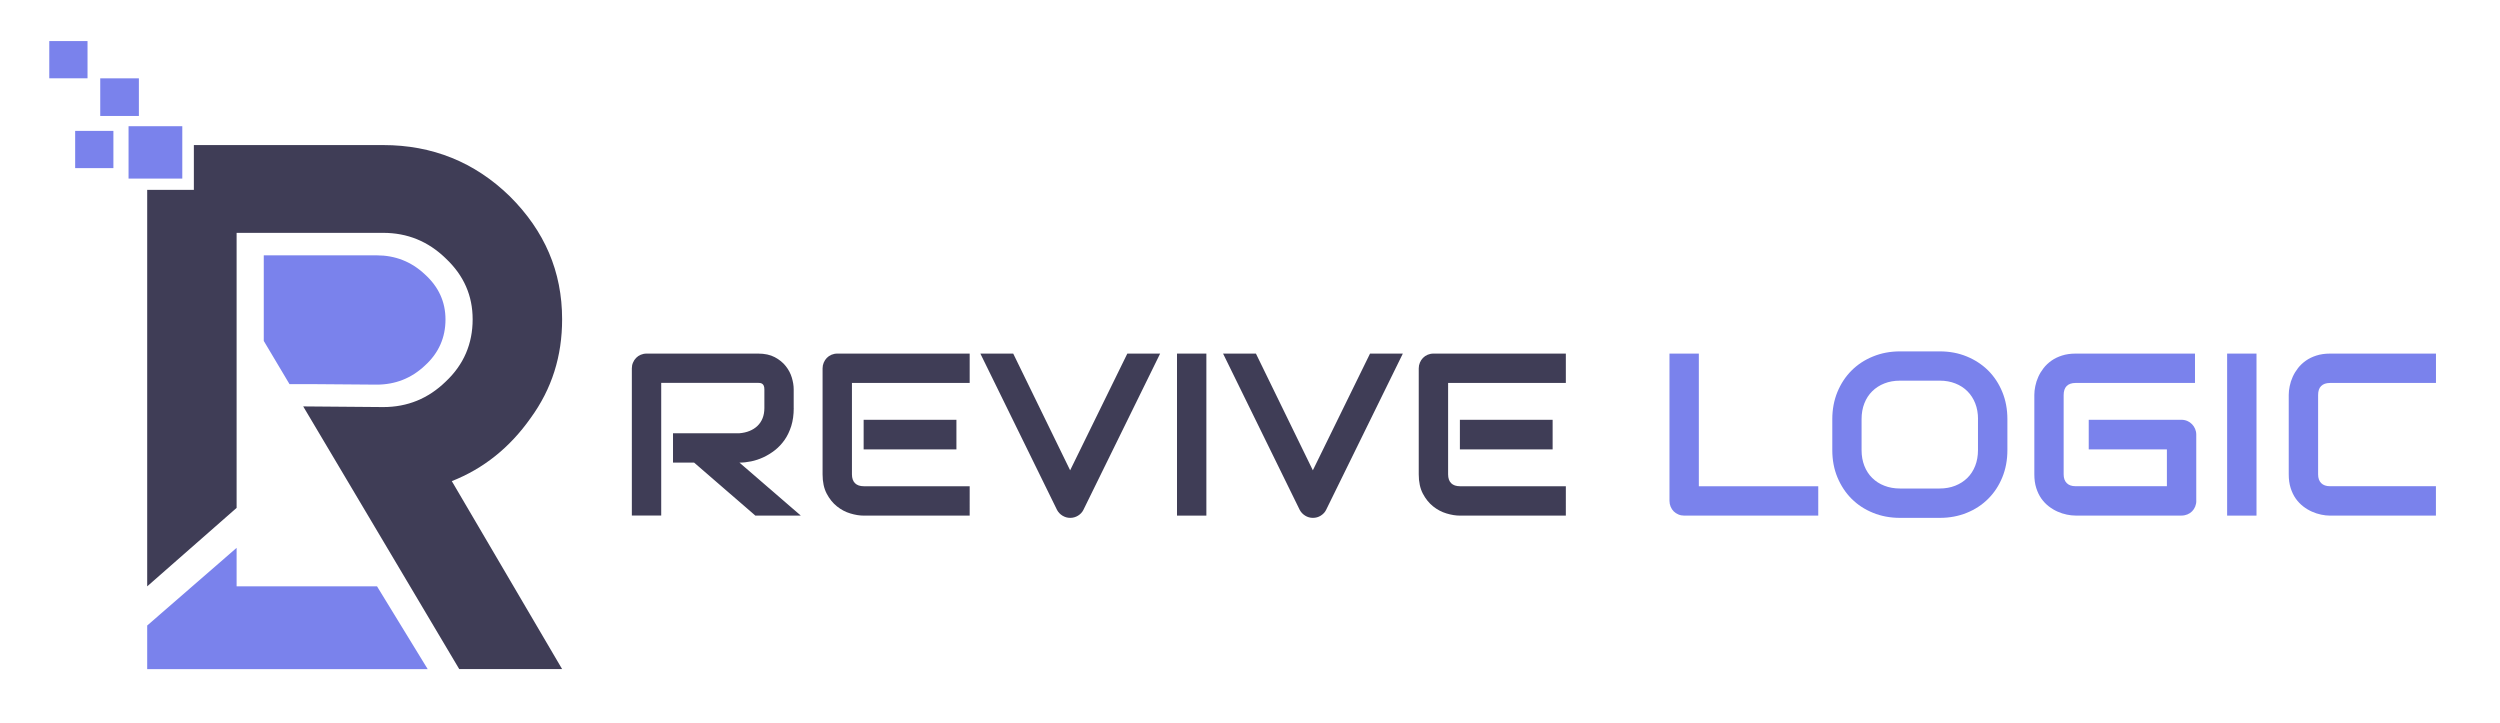
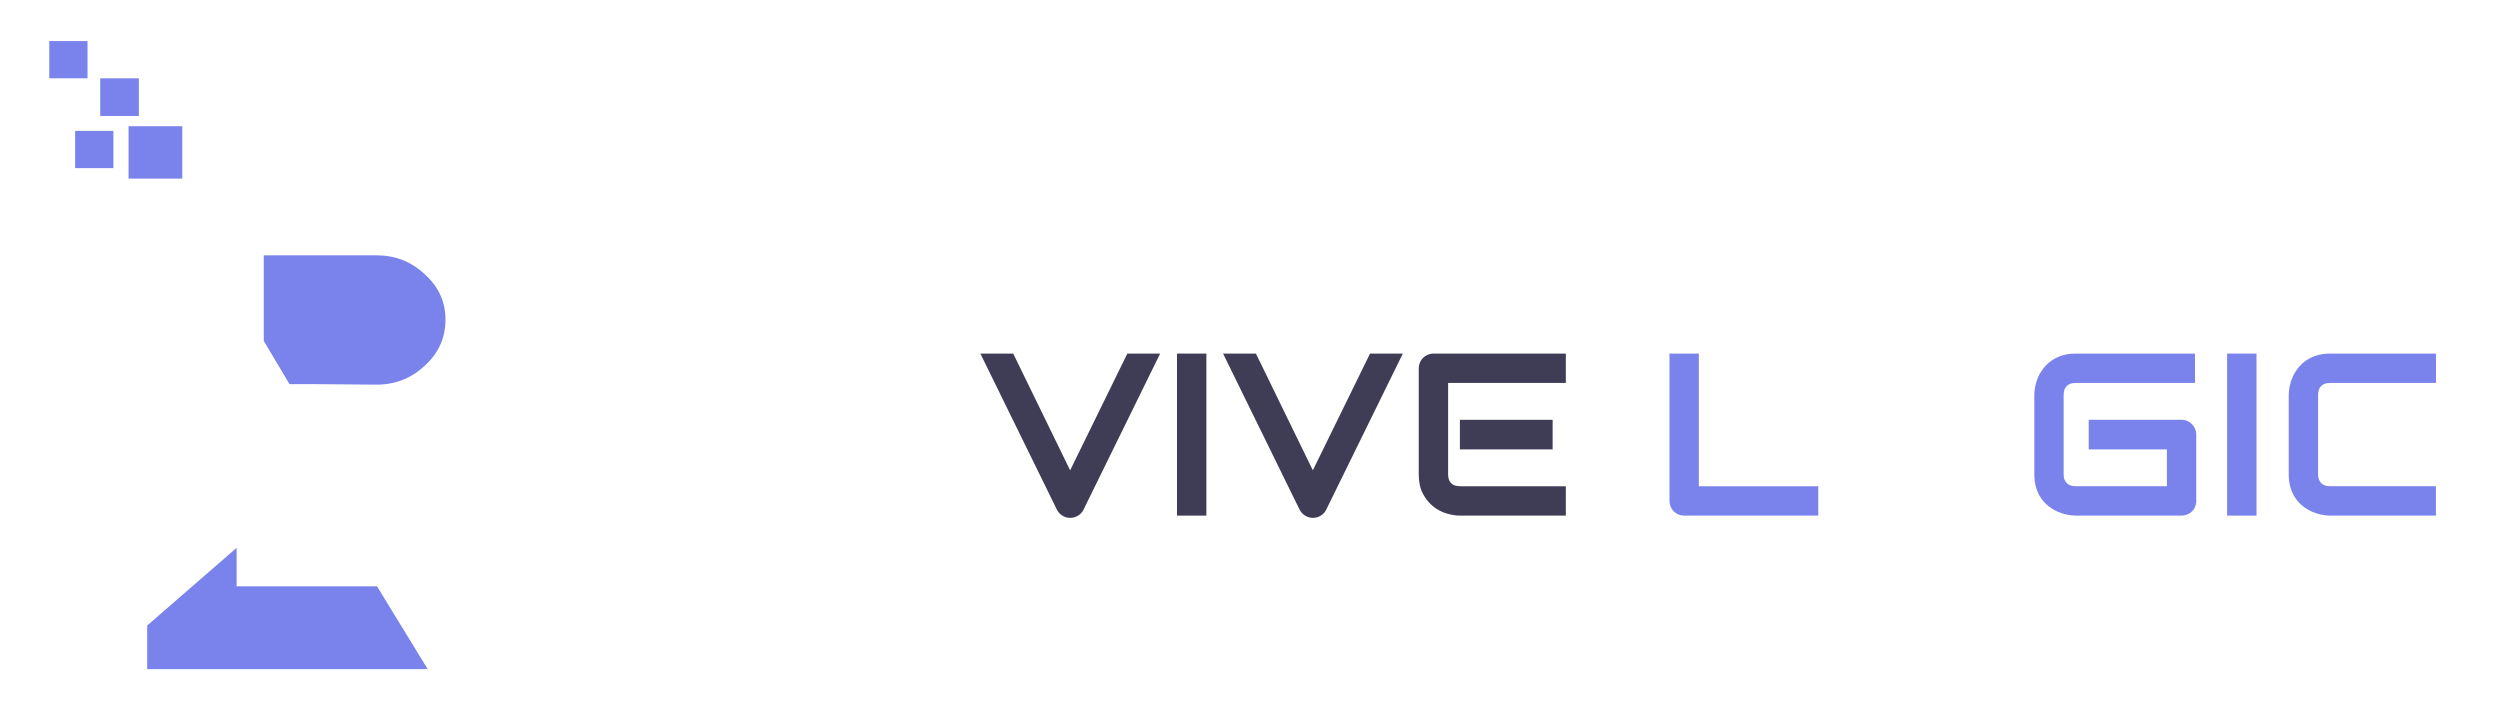
<svg xmlns="http://www.w3.org/2000/svg" version="1.1" id="Layer_1" x="0px" y="0px" viewBox="0 0 566.12 163.76" style="enable-background:new 0 0 566.12 163.76;" xml:space="preserve">
  <style type="text/css">
	.st0{fill:#3F3D56;}
	.st1{fill:#7A82EC;}
</style>
  <g>
    <g>
-       <path class="st0" d="M179.74,92.4c0,1.52-0.19,2.87-0.56,4.07c-0.38,1.19-0.88,2.25-1.52,3.16c-0.64,0.91-1.38,1.69-2.21,2.34    c-0.84,0.65-1.71,1.18-2.62,1.6c-0.91,0.42-1.83,0.72-2.76,0.91c-0.93,0.19-1.8,0.28-2.62,0.28l13.89,12h-10.29l-13.87-12h-4.78    v-6.65h15.04c0.84-0.07,1.6-0.24,2.29-0.52c0.69-0.28,1.29-0.66,1.79-1.14c0.5-0.48,0.89-1.05,1.16-1.73    c0.27-0.67,0.41-1.45,0.41-2.32v-4.2c0-0.38-0.05-0.66-0.14-0.86c-0.09-0.2-0.21-0.34-0.36-0.44c-0.15-0.09-0.3-0.15-0.46-0.17    c-0.16-0.02-0.31-0.03-0.45-0.03h-21.95v30.04h-6.65V83.42c0-0.46,0.08-0.9,0.26-1.3c0.17-0.41,0.4-0.77,0.7-1.07    c0.3-0.31,0.65-0.55,1.06-0.72c0.41-0.17,0.85-0.26,1.33-0.26h25.25c1.48,0,2.74,0.27,3.76,0.81c1.02,0.54,1.85,1.21,2.49,2.02    c0.64,0.81,1.1,1.68,1.38,2.62c0.28,0.94,0.42,1.82,0.42,2.64V92.4z" />
-       <path class="st0" d="M219.58,116.76h-24c-0.92,0-1.93-0.16-3.02-0.49c-1.09-0.32-2.1-0.86-3.03-1.6    c-0.93-0.74-1.71-1.71-2.33-2.89c-0.62-1.19-0.93-2.64-0.93-4.36v-24c0-0.46,0.09-0.9,0.26-1.3c0.17-0.41,0.41-0.77,0.7-1.07    c0.3-0.31,0.65-0.55,1.06-0.72c0.41-0.17,0.85-0.26,1.33-0.26h29.96v6.65h-26.66v20.7c0,0.87,0.23,1.54,0.69,2    c0.46,0.46,1.13,0.69,2.02,0.69h23.95V116.76z M216.58,101.76h-21.01v-6.7h21.01V101.76z" />
      <path class="st0" d="M262.71,80.07l-17.37,35.38c-0.27,0.55-0.68,0.98-1.22,1.32c-0.54,0.33-1.13,0.5-1.78,0.5    c-0.63,0-1.21-0.17-1.75-0.5c-0.54-0.33-0.95-0.77-1.24-1.32l-17.35-35.38h7.44l12.89,26.43l12.95-26.43H262.71z" />
      <path class="st0" d="M273.18,116.76h-6.65V80.07h6.65V116.76z" />
      <path class="st0" d="M317.67,80.07l-17.37,35.38c-0.27,0.55-0.68,0.98-1.22,1.32s-1.13,0.5-1.78,0.5c-0.63,0-1.22-0.17-1.75-0.5    s-0.95-0.77-1.24-1.32l-17.35-35.38h7.44l12.89,26.43l12.95-26.43H317.67z" />
      <path class="st0" d="M354.58,116.76h-24c-0.92,0-1.93-0.16-3.02-0.49c-1.09-0.32-2.1-0.86-3.03-1.6    c-0.93-0.74-1.71-1.71-2.33-2.89c-0.62-1.19-0.93-2.64-0.93-4.36v-24c0-0.46,0.09-0.9,0.26-1.3c0.17-0.41,0.4-0.77,0.7-1.07    c0.3-0.31,0.65-0.55,1.06-0.72c0.41-0.17,0.85-0.26,1.33-0.26h29.96v6.65h-26.66v20.7c0,0.87,0.23,1.54,0.69,2    c0.46,0.46,1.13,0.69,2.02,0.69h23.95V116.76z M351.59,101.76h-21v-6.7h21V101.76z" />
      <path class="st1" d="M411.74,116.76H381.4c-0.48,0-0.92-0.08-1.33-0.26c-0.41-0.17-0.76-0.41-1.06-0.7    c-0.3-0.3-0.53-0.65-0.7-1.06c-0.17-0.41-0.26-0.85-0.26-1.33V80.07h6.65v30.04h27.04V116.76z" />
-       <path class="st1" d="M454.57,101.92c0,2.24-0.38,4.29-1.15,6.17c-0.77,1.88-1.83,3.5-3.2,4.86c-1.36,1.36-2.98,2.43-4.85,3.18    c-1.87,0.76-3.9,1.14-6.1,1.14h-9.01c-2.2,0-4.24-0.38-6.11-1.14c-1.88-0.76-3.5-1.82-4.86-3.18c-1.36-1.36-2.43-2.99-3.21-4.86    c-0.78-1.88-1.16-3.93-1.16-6.17v-7.01c0-2.22,0.39-4.27,1.16-6.15c0.78-1.88,1.85-3.51,3.21-4.86c1.36-1.36,2.98-2.42,4.86-3.18    c1.88-0.77,3.91-1.15,6.11-1.15h9.01c2.2,0,4.23,0.38,6.1,1.15c1.87,0.77,3.48,1.83,4.85,3.18c1.36,1.36,2.43,2.98,3.2,4.86    c0.77,1.88,1.15,3.94,1.15,6.15V101.92z M447.92,94.91c0-1.31-0.21-2.5-0.63-3.57c-0.42-1.07-1.01-1.98-1.77-2.74    c-0.76-0.76-1.67-1.35-2.74-1.77c-1.07-0.42-2.24-0.63-3.52-0.63h-9.01c-1.3,0-2.48,0.21-3.54,0.63    c-1.07,0.42-1.98,1.01-2.75,1.77s-1.36,1.67-1.78,2.74c-0.42,1.07-0.63,2.26-0.63,3.57v7.01c0,1.31,0.21,2.5,0.63,3.57    c0.42,1.07,1.01,1.98,1.78,2.74c0.77,0.76,1.68,1.35,2.75,1.76c1.07,0.42,2.25,0.63,3.54,0.63h8.96c1.3,0,2.48-0.21,3.54-0.63    c1.07-0.42,1.98-1.01,2.75-1.76c0.77-0.76,1.36-1.67,1.78-2.74c0.42-1.07,0.63-2.26,0.63-3.57V94.91z" />
      <path class="st1" d="M497.35,113.4c0,0.48-0.09,0.92-0.26,1.33c-0.17,0.41-0.41,0.76-0.7,1.06c-0.3,0.3-0.65,0.53-1.06,0.7    c-0.41,0.17-0.85,0.26-1.33,0.26h-24c-0.61,0-1.27-0.07-1.98-0.22c-0.71-0.15-1.41-0.37-2.1-0.68s-1.35-0.7-1.98-1.19    c-0.63-0.49-1.19-1.07-1.68-1.76c-0.49-0.69-0.87-1.49-1.16-2.4c-0.29-0.91-0.43-1.94-0.43-3.08V89.41c0-0.61,0.07-1.27,0.22-1.98    c0.14-0.71,0.37-1.41,0.68-2.1c0.31-0.69,0.71-1.35,1.2-1.98c0.49-0.63,1.09-1.19,1.78-1.68c0.69-0.49,1.49-0.87,2.39-1.16    c0.9-0.29,1.93-0.44,3.07-0.44h27.04v6.65H470c-0.87,0-1.53,0.23-2,0.69c-0.46,0.46-0.69,1.14-0.69,2.05v17.96    c0,0.85,0.23,1.51,0.7,1.98c0.47,0.47,1.13,0.7,1.98,0.7h20.7v-8.34h-17.7v-6.7h21c0.48,0,0.92,0.09,1.33,0.27    c0.41,0.18,0.76,0.42,1.06,0.73c0.3,0.31,0.53,0.66,0.7,1.06c0.17,0.4,0.26,0.83,0.26,1.29V113.4z" />
      <path class="st1" d="M510.98,116.76h-6.65V80.07h6.65V116.76z" />
      <path class="st1" d="M551.61,116.76h-24c-0.61,0-1.27-0.07-1.98-0.22c-0.71-0.15-1.41-0.37-2.1-0.68s-1.35-0.7-1.98-1.19    c-0.63-0.49-1.19-1.07-1.68-1.76c-0.49-0.69-0.87-1.49-1.16-2.4c-0.29-0.91-0.43-1.94-0.43-3.08V89.41c0-0.61,0.07-1.27,0.22-1.98    c0.14-0.71,0.37-1.41,0.68-2.1c0.31-0.69,0.71-1.35,1.2-1.98c0.49-0.63,1.09-1.19,1.78-1.68c0.69-0.49,1.49-0.87,2.39-1.16    c0.9-0.29,1.93-0.44,3.07-0.44h24v6.65h-24c-0.87,0-1.53,0.23-2,0.69s-0.69,1.14-0.69,2.05v17.96c0,0.85,0.23,1.51,0.7,1.98    c0.47,0.47,1.13,0.7,1.98,0.7h24V116.76z" />
    </g>
    <g>
      <g>
        <rect x="29.11" y="28.58" class="st1" width="12.17" height="11.86" />
        <rect x="22.7" y="17.74" class="st1" width="8.75" height="8.52" />
        <rect x="17.02" y="29.64" class="st1" width="8.66" height="8.43" />
        <rect x="11.16" y="9.3" class="st1" width="8.66" height="8.43" />
        <polygon class="st0" points="116.3,132.78 127.29,151.52 127.29,151.52 116.3,132.78    " />
        <polygon class="st0" points="116.3,132.78 115.63,131.64 116.3,132.78    " />
      </g>
      <polygon class="st1" points="85.38,132.78 53.58,132.78 53.58,124.06 43.54,132.78 33.33,141.65 33.33,151.52 53.58,151.52     96.85,151.52   " />
-       <path class="st0" d="M102.31,108.95c7.16-2.82,13.1-7.56,17.82-14.24c4.87-6.68,7.16-14.09,7.16-22.4    c0-10.83-3.96-20.02-11.88-27.89c-7.92-7.71-17.51-11.57-28.63-11.57h-33.2H43.9v10.14H33.33v89.79l20.25-17.77V66.87V52.73h33.2    c5.48,0,10.2,1.93,14.16,5.79c4.11,3.86,6.09,8.45,6.09,13.79c0,5.49-1.98,10.23-6.09,14.09c-3.96,3.86-8.68,5.78-14.16,5.78    l-18.12-0.15l35.33,59.48h23.3L102.31,108.95z" />
      <g>
        <path class="st1" d="M71.34,86.99l13.95,0.11c4.22,0,7.85-1.43,10.9-4.29c3.17-2.86,4.69-6.39,4.69-10.46     c0-3.96-1.52-7.38-4.69-10.24c-3.05-2.86-6.68-4.29-10.9-4.29H59.73v10.49v8.89l5.83,9.79L71.34,86.99z" />
      </g>
    </g>
  </g>
</svg>